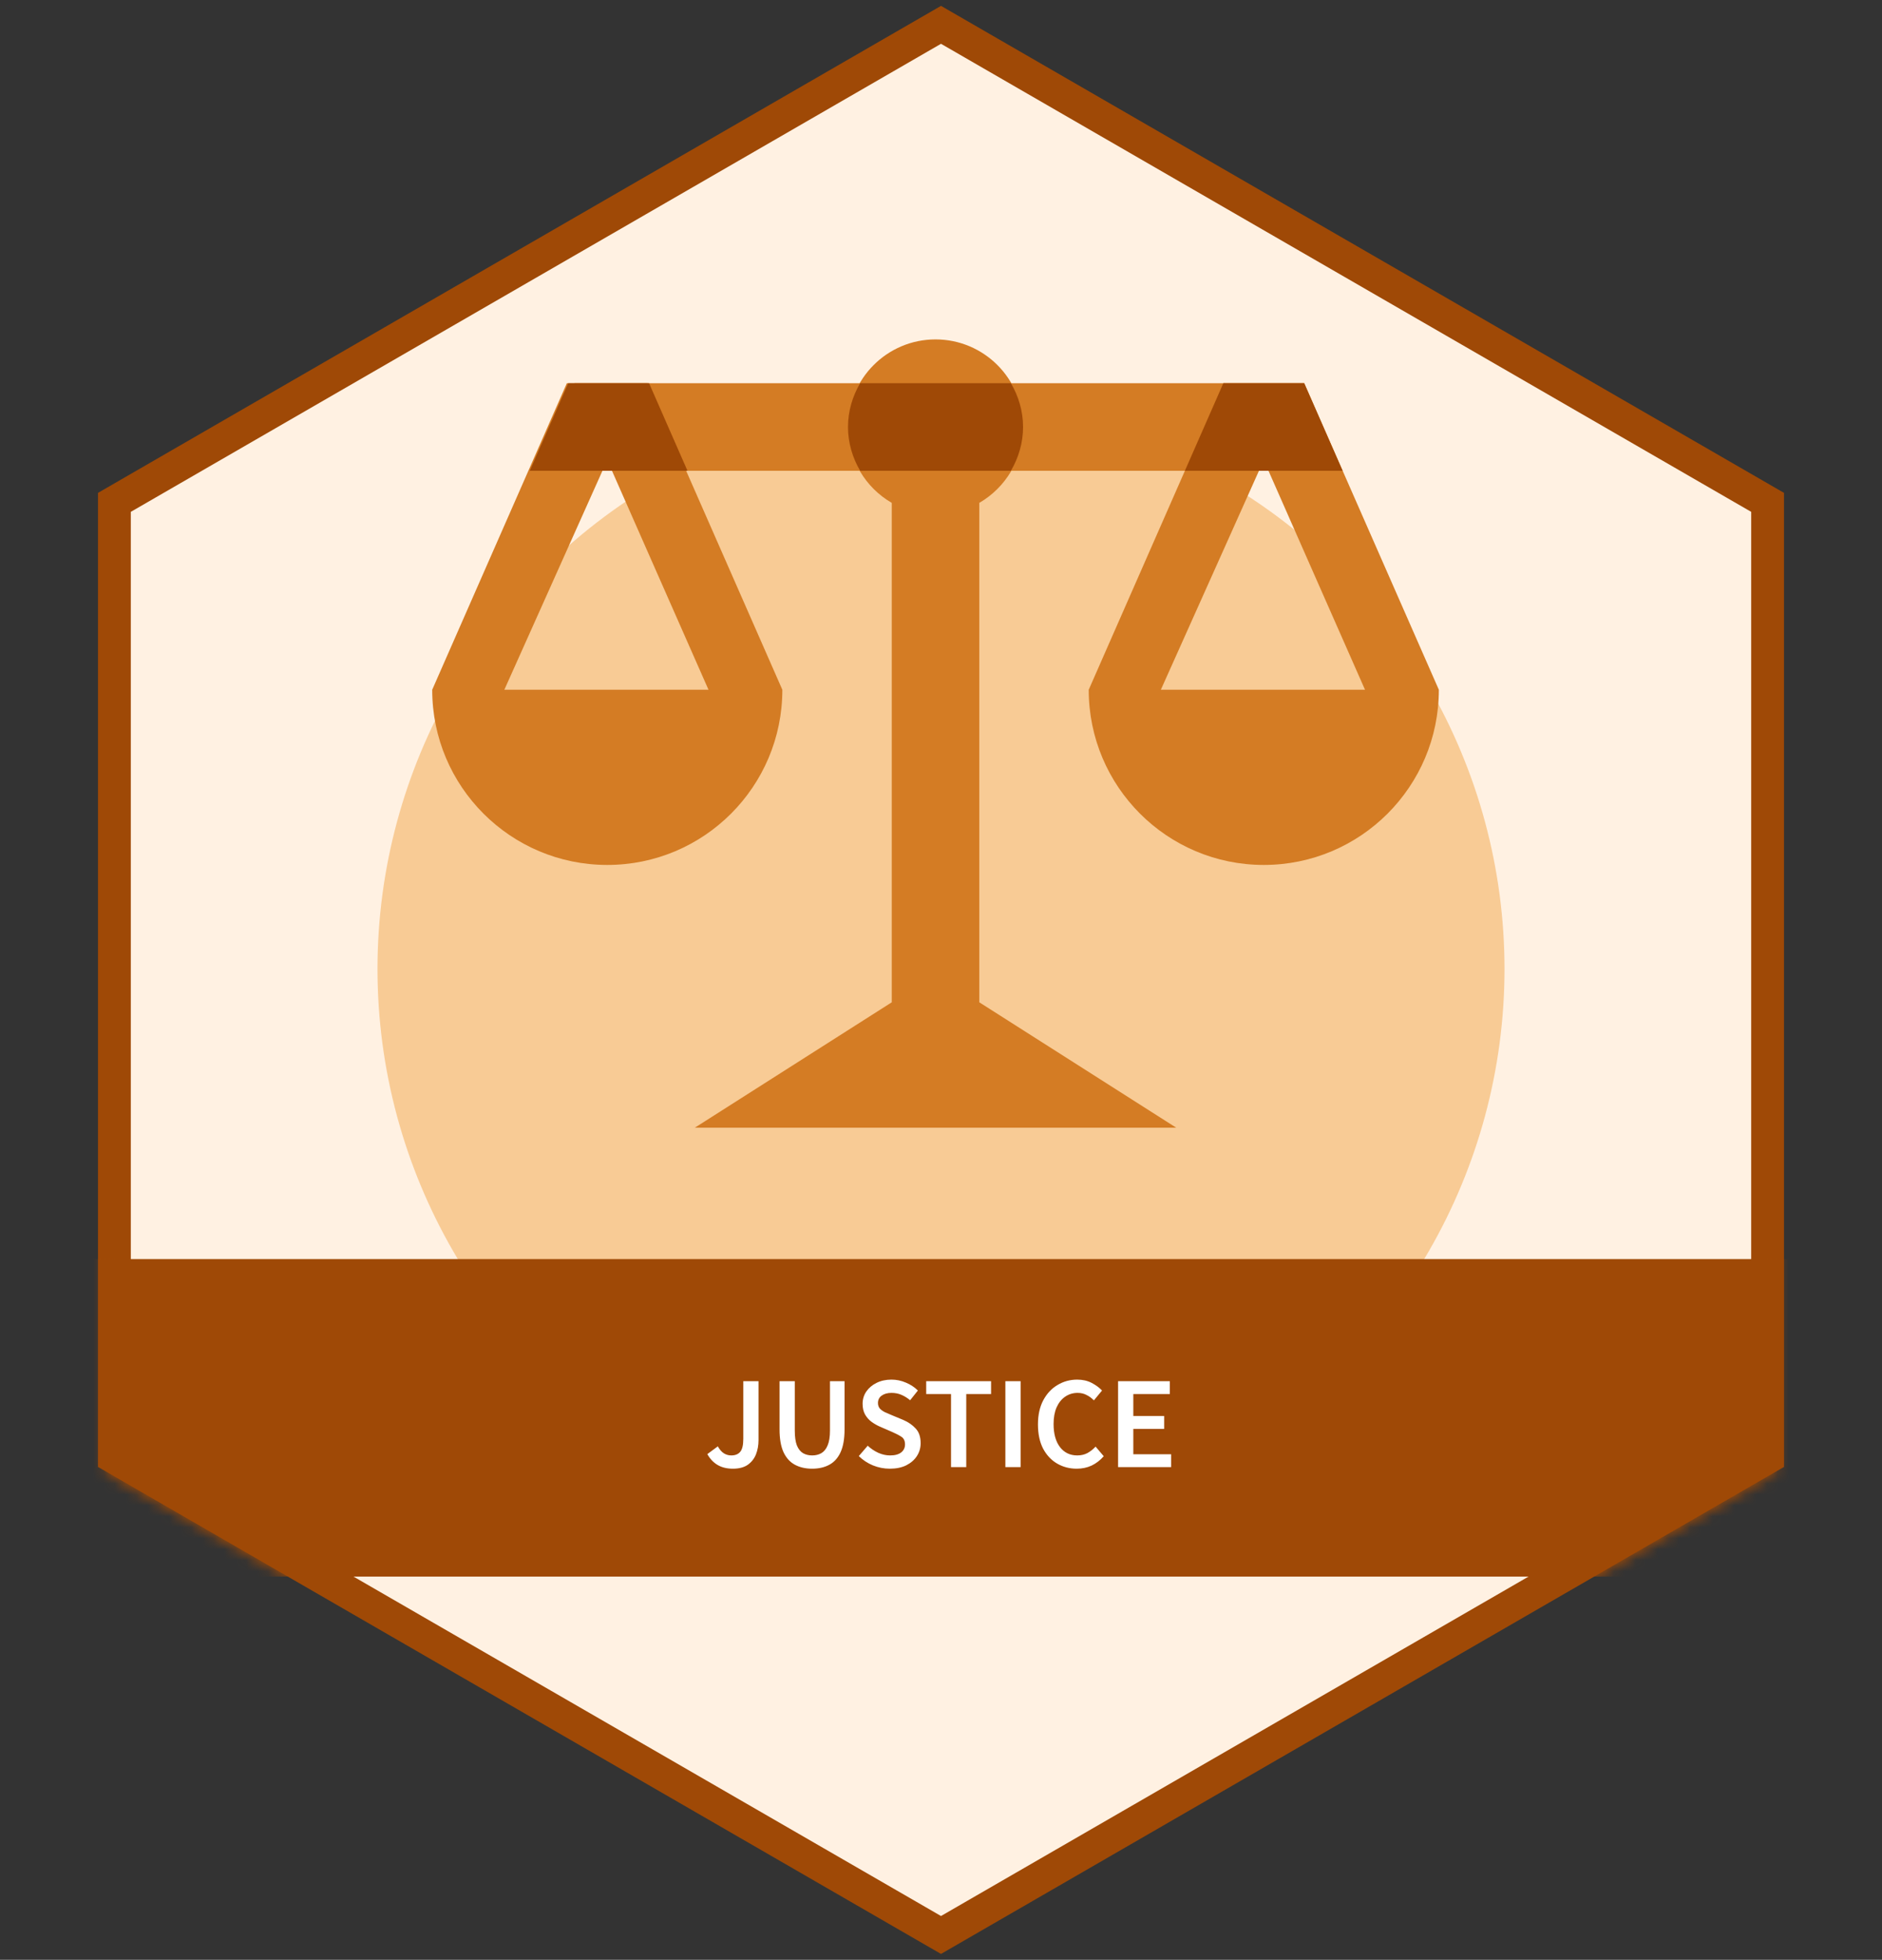
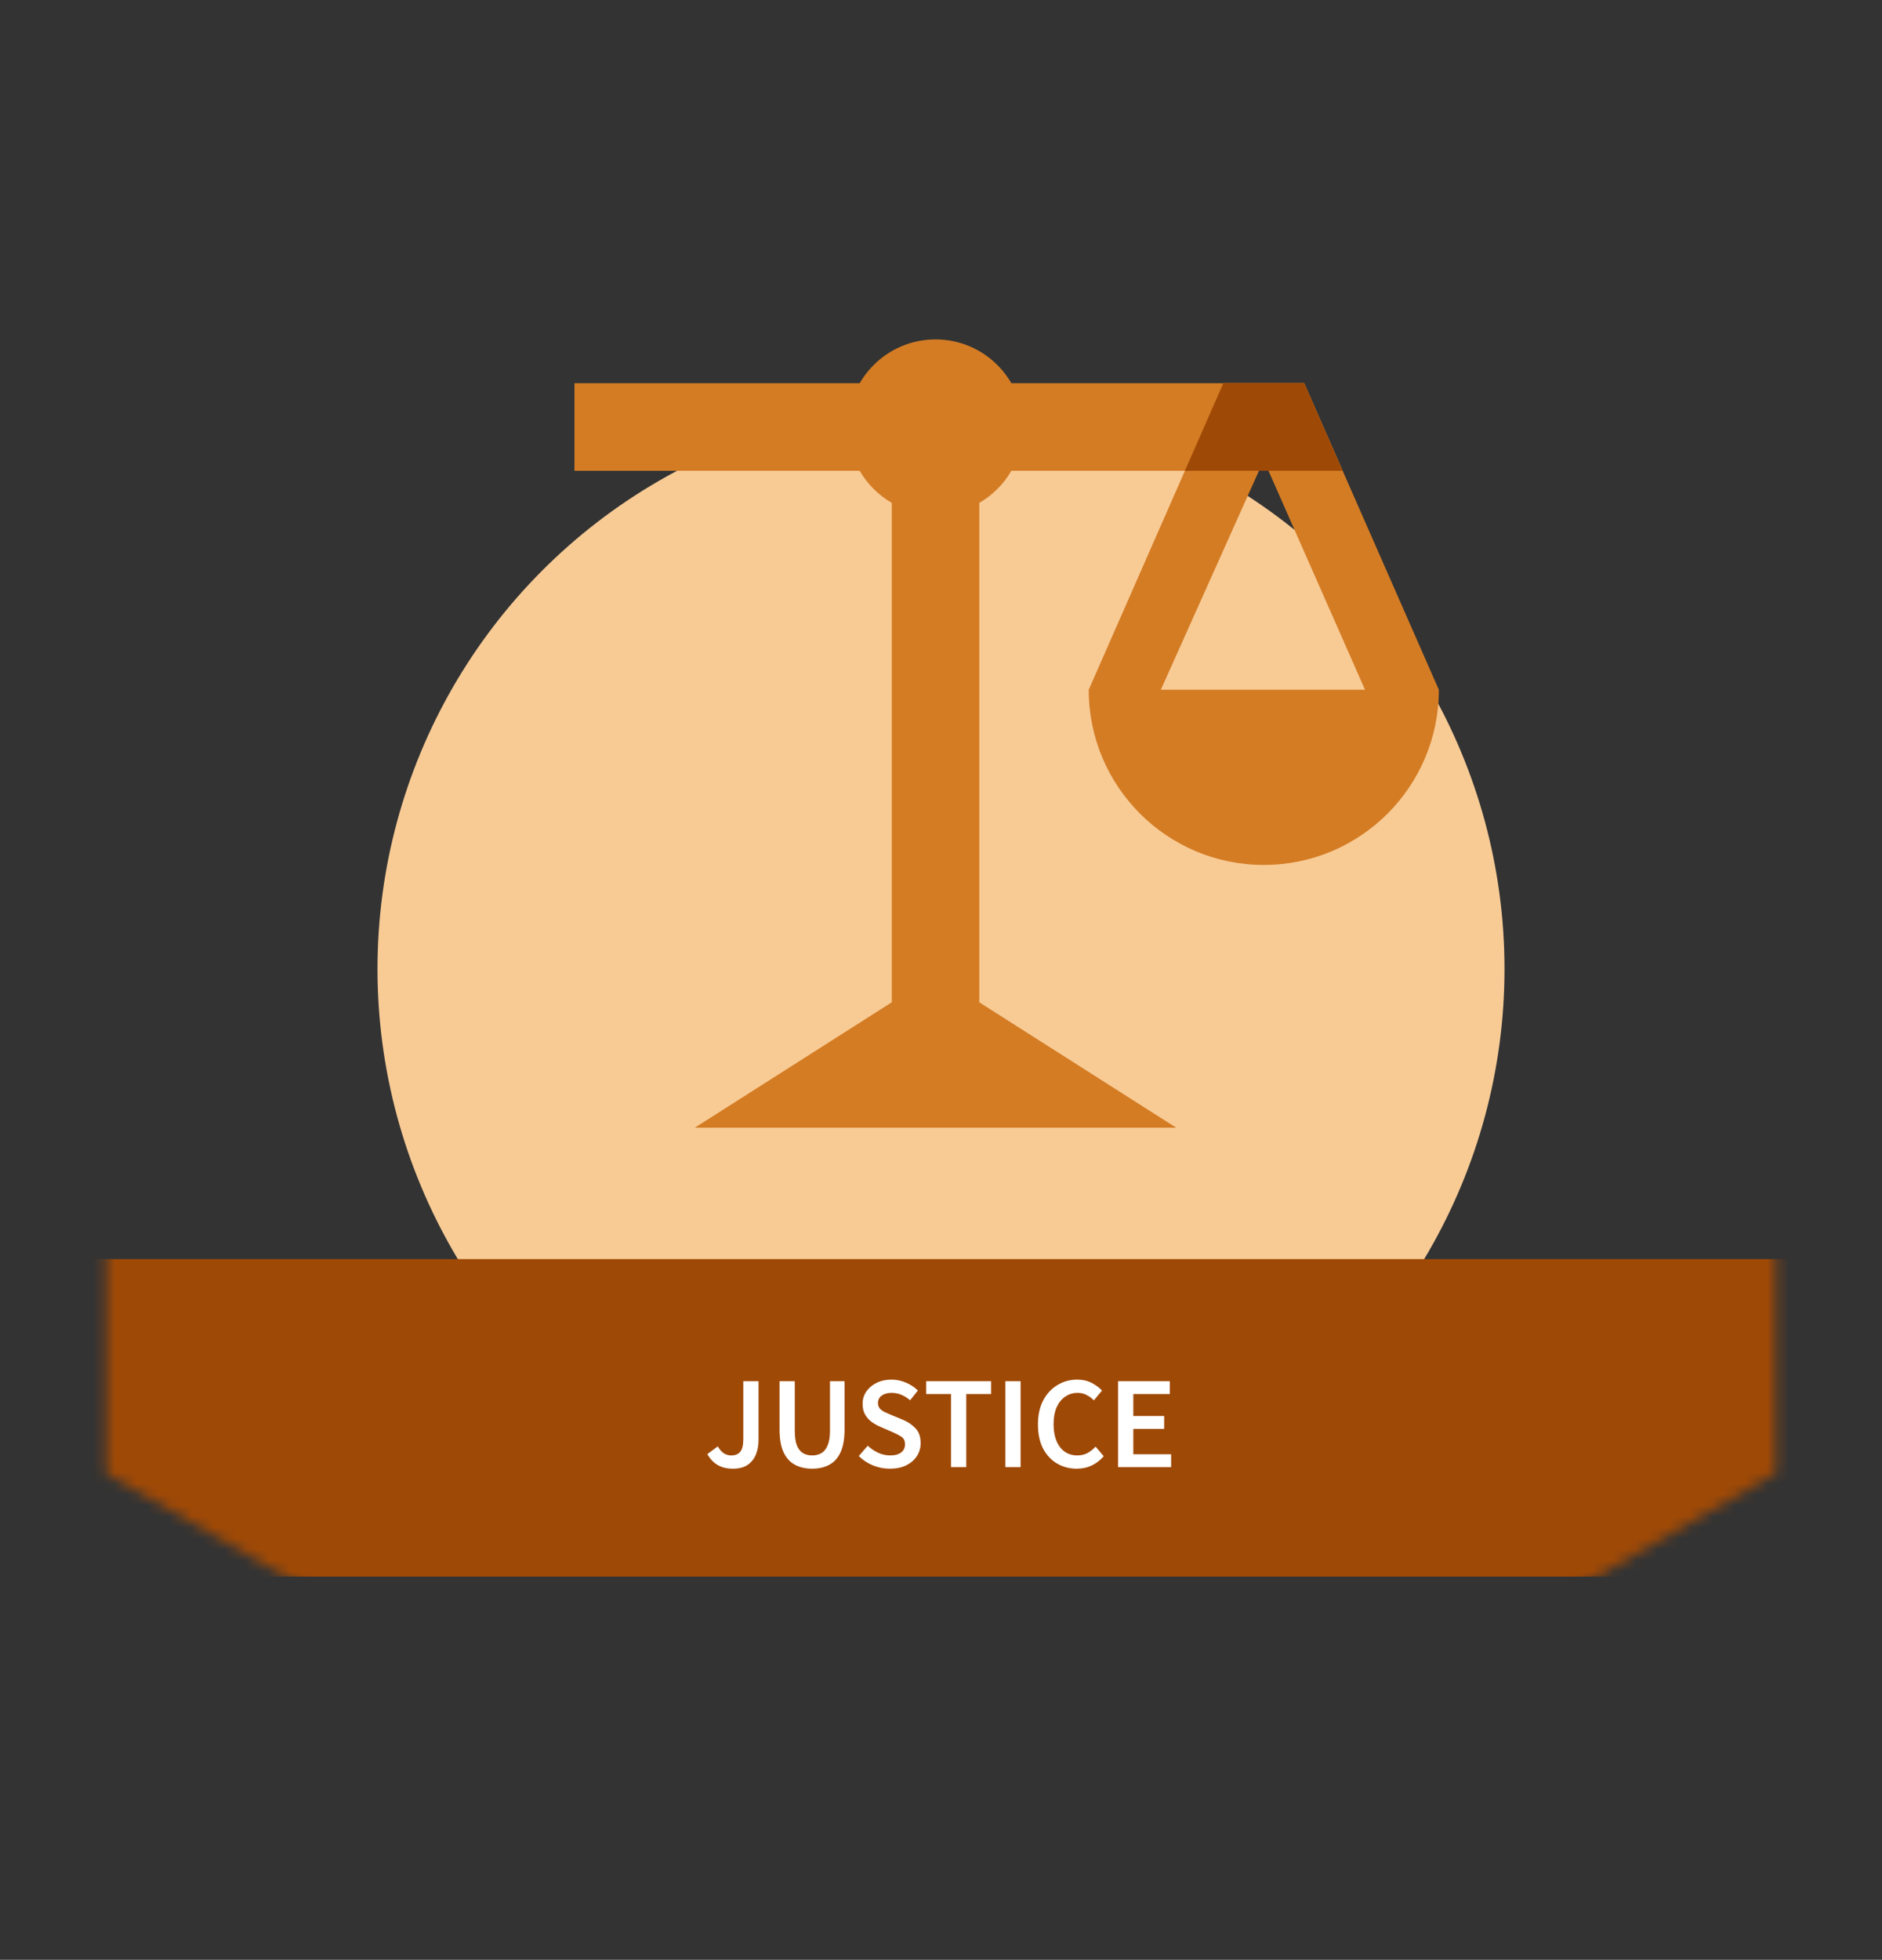
<svg xmlns="http://www.w3.org/2000/svg" width="172" height="179" viewBox="0 0 172 179" fill="none">
  <rect x="0" y="0" width="172" height="179" fill="#333333" stroke="none" />
-   <path d="M86.75 2.701L86 2.268L85.25 2.701L11.205 45.451L10.455 45.884V46.75V132.25V133.116L11.205 133.549L85.25 176.299L86 176.732L86.75 176.299L160.795 133.549L161.545 133.116V132.25V46.75V45.884L160.795 45.451L86.75 2.701Z" fill="#FFF1E2" stroke="#9F4906" stroke-width="3" />
  <circle cx="86" cy="88.5" r="51.5" fill="#F8CB95" />
-   <path d="M122.702 43H52.5V35H119.192L122.702 43Z" fill="#D47C24" />
+   <path d="M122.702 43H52.5V35H119.192L122.702 43" fill="#D47C24" />
  <path d="M119.192 35H111.806L99.5 63C99.5 71.836 106.664 79 115.5 79C124.336 79 131.5 71.836 131.5 63L119.192 35ZM106.092 63L115.498 42.02L124.752 63H106.092Z" fill="#D47C24" />
-   <path d="M71.5 63L59.192 35H51.804L39.5 63C39.5 71.836 46.664 79 55.5 79C64.336 79 71.5 71.836 71.5 63ZM46.092 63L55.498 42.02L64.752 63H46.092Z" fill="#D47C24" />
  <path d="M89.5 45.93C91.892 44.546 93.5 41.962 93.5 39C93.5 34.582 89.918 31 85.5 31C81.082 31 77.5 34.582 77.5 39C77.5 41.962 79.108 44.546 81.5 45.93V91.546L63.5 103H107.5L89.5 91.546V45.93Z" fill="#D47C24" />
-   <path d="M77.5 39C77.5 40.464 77.922 41.82 78.61 43H92.39C93.078 41.82 93.5 40.464 93.5 39C93.5 37.536 93.078 36.18 92.39 35H78.608C77.922 36.18 77.5 37.536 77.5 39Z" fill="#9F4906" />
  <path d="M115.057 43H115.929H122.701L119.191 35H111.803L108.289 43H115.057Z" fill="#9F4906" />
-   <path d="M55.186 43H56.058H62.83L59.32 35H51.932L48.416 43H55.186Z" fill="#9F4906" />
  <mask id="mask0_6869_151477" style="mask-type:alpha" maskUnits="userSpaceOnUse" x="9" y="2" width="154" height="177">
    <path d="M87 5.268L86 4.691L85 5.268L12.687 47.018L11.687 47.595V48.75V132.25V133.405L12.687 133.982L85 175.732L86 176.309L87 175.732L159.313 133.982L160.313 133.405V132.25V48.75V47.595L159.313 47.018L87 5.268Z" fill="#EEF9EA" stroke="#264E14" stroke-width="4" />
  </mask>
  <g mask="url(#mask0_6869_151477)">
    <rect width="166" height="29" transform="translate(3 115)" fill="#9F4906" />
    <path d="M66.984 134.144C66.439 134.144 65.975 134.032 65.591 133.808C65.207 133.584 64.891 133.252 64.644 132.812L65.603 132.104C65.763 132.392 65.948 132.604 66.156 132.74C66.364 132.868 66.588 132.932 66.828 132.932C67.195 132.932 67.472 132.82 67.656 132.596C67.84 132.372 67.931 131.98 67.931 131.42V126.152H69.323V131.54C69.323 132.012 69.243 132.448 69.084 132.848C68.924 133.24 68.671 133.556 68.328 133.796C67.984 134.028 67.535 134.144 66.984 134.144ZM74.221 134.144C73.621 134.144 73.097 134.024 72.649 133.784C72.201 133.544 71.853 133.16 71.605 132.632C71.365 132.104 71.245 131.412 71.245 130.556V126.152H72.637V130.664C72.637 131.232 72.701 131.684 72.829 132.02C72.965 132.348 73.153 132.584 73.393 132.728C73.633 132.864 73.909 132.932 74.221 132.932C74.541 132.932 74.821 132.864 75.061 132.728C75.309 132.584 75.501 132.348 75.637 132.02C75.781 131.684 75.853 131.232 75.853 130.664V126.152H77.185V130.556C77.185 131.412 77.065 132.104 76.825 132.632C76.585 133.16 76.241 133.544 75.793 133.784C75.353 134.024 74.829 134.144 74.221 134.144ZM81.319 134.144C80.791 134.144 80.279 134.044 79.783 133.844C79.295 133.644 78.863 133.36 78.487 132.992L79.303 132.044C79.583 132.308 79.903 132.524 80.263 132.692C80.623 132.852 80.983 132.932 81.343 132.932C81.791 132.932 82.131 132.84 82.363 132.656C82.595 132.472 82.711 132.228 82.711 131.924C82.711 131.596 82.595 131.36 82.363 131.216C82.139 131.072 81.851 130.924 81.499 130.772L80.419 130.304C80.163 130.192 79.911 130.048 79.663 129.872C79.423 129.696 79.223 129.472 79.063 129.2C78.911 128.928 78.835 128.6 78.835 128.216C78.835 127.8 78.947 127.428 79.171 127.1C79.403 126.764 79.715 126.5 80.107 126.308C80.507 126.108 80.963 126.008 81.475 126.008C81.931 126.008 82.371 126.1 82.795 126.284C83.219 126.46 83.583 126.7 83.887 127.004L83.179 127.892C82.931 127.684 82.667 127.52 82.387 127.4C82.115 127.28 81.811 127.22 81.475 127.22C81.107 127.22 80.807 127.304 80.575 127.472C80.351 127.632 80.239 127.856 80.239 128.144C80.239 128.344 80.295 128.512 80.407 128.648C80.527 128.776 80.683 128.888 80.875 128.984C81.067 129.072 81.271 129.16 81.487 129.248L82.555 129.692C83.019 129.892 83.399 130.156 83.695 130.484C83.991 130.804 84.139 131.248 84.139 131.816C84.139 132.24 84.027 132.628 83.803 132.98C83.579 133.332 83.255 133.616 82.831 133.832C82.415 134.04 81.911 134.144 81.319 134.144ZM86.916 134V127.328H84.648V126.152H90.576V127.328H88.308V134H86.916ZM91.883 134V126.152H93.275V134H91.883ZM98.401 134.144C97.745 134.144 97.149 133.988 96.613 133.676C96.077 133.364 95.649 132.908 95.329 132.308C95.017 131.7 94.861 130.964 94.861 130.1C94.861 129.244 95.021 128.512 95.341 127.904C95.669 127.288 96.105 126.82 96.649 126.5C97.193 126.172 97.793 126.008 98.449 126.008C98.945 126.008 99.385 126.108 99.769 126.308C100.153 126.508 100.469 126.74 100.717 127.004L99.973 127.904C99.773 127.696 99.549 127.532 99.301 127.412C99.061 127.284 98.789 127.22 98.485 127.22C98.061 127.22 97.681 127.336 97.345 127.568C97.017 127.792 96.757 128.116 96.565 128.54C96.381 128.964 96.289 129.472 96.289 130.064C96.289 130.96 96.485 131.664 96.877 132.176C97.269 132.68 97.793 132.932 98.449 132.932C98.801 132.932 99.113 132.86 99.385 132.716C99.657 132.564 99.905 132.368 100.129 132.128L100.873 133.004C100.553 133.372 100.185 133.656 99.769 133.856C99.361 134.048 98.905 134.144 98.401 134.144ZM102.184 134V126.152H106.912V127.328H103.576V129.332H106.396V130.508H103.576V132.824H107.032V134H102.184Z" fill="white" />
  </g>
</svg>